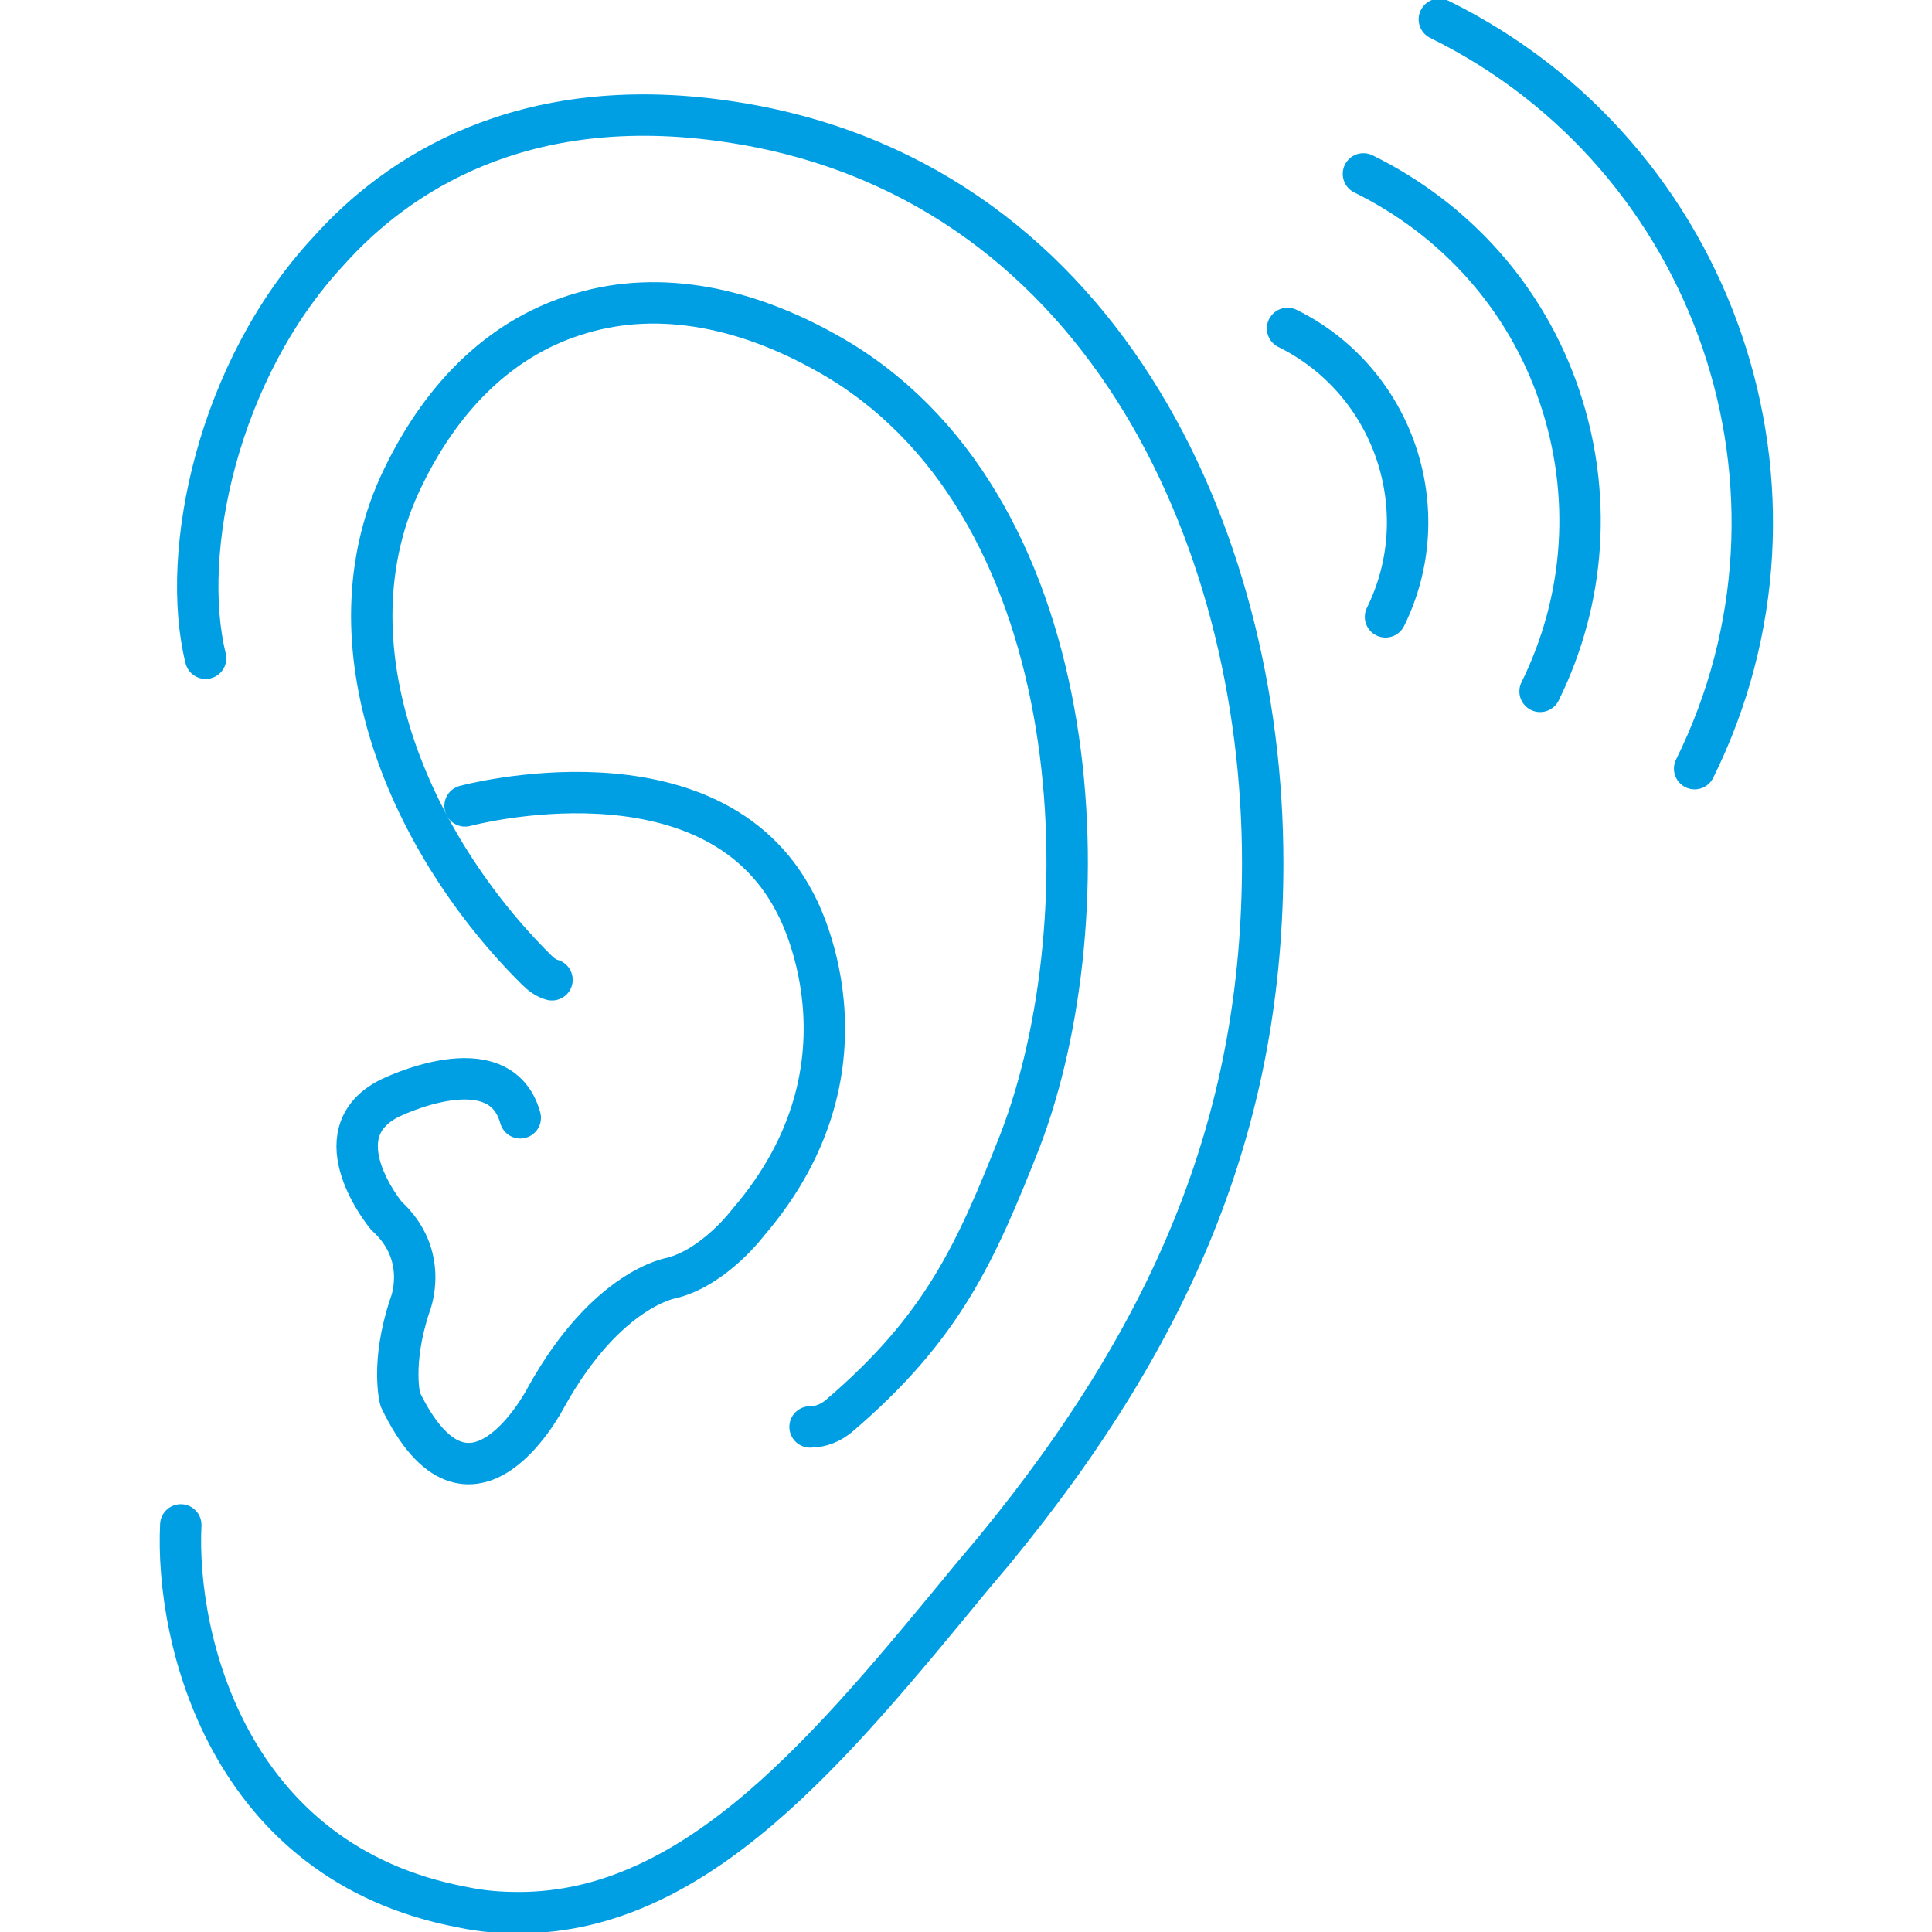
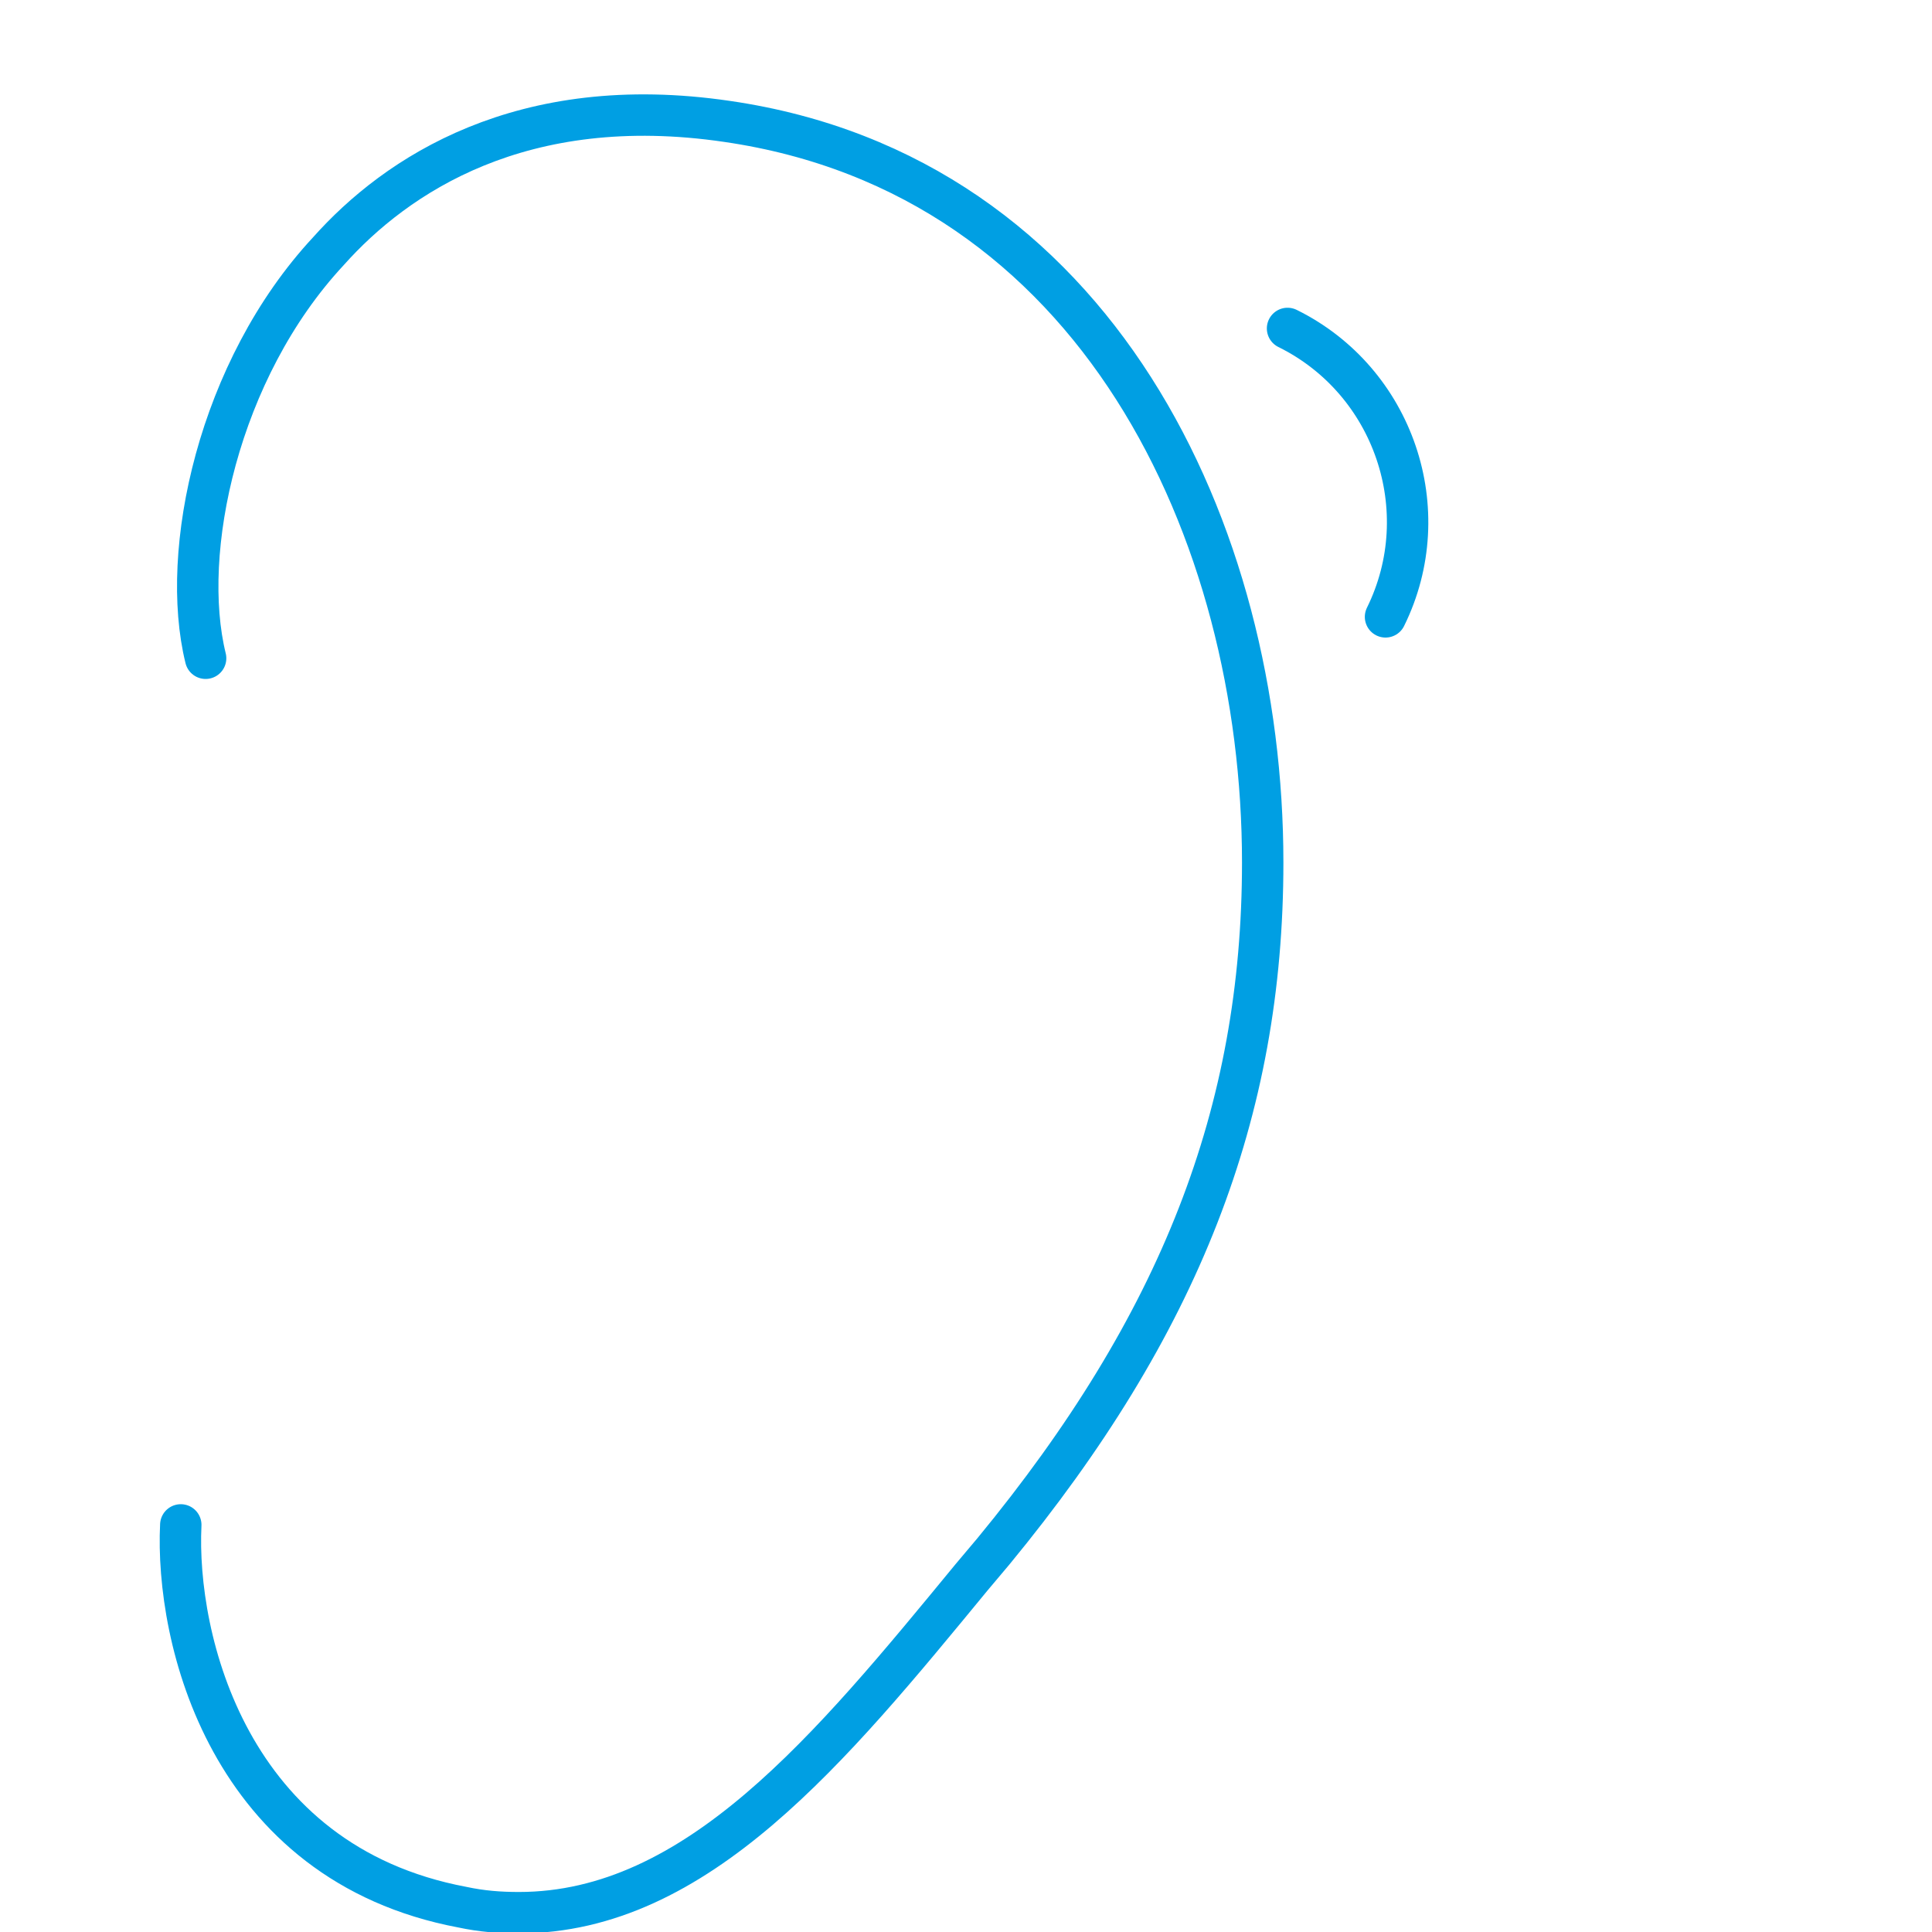
<svg xmlns="http://www.w3.org/2000/svg" version="1.1" id="Layer_1" x="0px" y="0px" viewBox="0 0 140 140" style="enable-background:new 0 0 140 140;" xml:space="preserve">
  <style type="text/css">
	.st0{fill:none;stroke:#009FE3;stroke-width:3;stroke-linecap:round;stroke-linejoin:round;stroke-miterlimit:10;}
</style>
  <g id="Descrição">
</g>
  <g id="Ícones">
    <g>
      <g>
-         <path class="st0" d="M104.3,1.4c20.1,9.9,28.4,34.3,18.5,54.3" />
-         <path class="st0" d="M98.8,12.6c6.7,3.3,11.8,9,14.2,16.1s1.9,14.7-1.4,21.4" />
        <path class="st0" d="M93.3,23.8c7.7,3.8,10.9,13.2,7.1,20.9" />
      </g>
      <g>
        <g>
          <path class="st0" d="M13.1,110.5c-0.4,8.2,3.4,24.5,20.4,27.7c1.4,0.3,2.7,0.4,4.1,0.4c12.9,0,22.6-11.9,32.8-24.3l1.6-1.9      C85.5,96,91.5,80.6,91.5,62.5c0-23.9-12-49.8-38.8-53.7c-14.9-2.2-24,3.9-28.9,9.4c-8,8.6-10.8,21.8-8.9,29.5" />
-           <path class="st0" d="M58.7,103.4c0.8,0,1.5-0.3,2.1-0.8c7.5-6.4,9.9-11.8,13.1-19.9c6.2-16.1,5.2-45.5-13.1-56.6      c-6.5-3.9-13-5.1-18.7-3.4c-5.5,1.6-9.9,5.7-12.9,11.9c-5.9,12.1,0.6,26.7,9.7,35.7c0.3,0.3,0.7,0.6,1.1,0.7" />
        </g>
-         <path class="st0" d="M33.7,58.4c0,0,17.8-4.8,23.9,7c0,0,6.6,11.6-3.4,23.2c0,0-2.4,3.2-5.5,4c0,0-4.7,0.7-9.1,8.6     c0,0-5.5,10.8-10.6,0.2c0,0-0.7-2.6,0.7-6.8c0,0,1.5-3.6-1.7-6.5c0,0-4.9-5.9,0.2-8.5c0,0,8-4,9.5,1.4" />
      </g>
    </g>
  </g>
</svg>